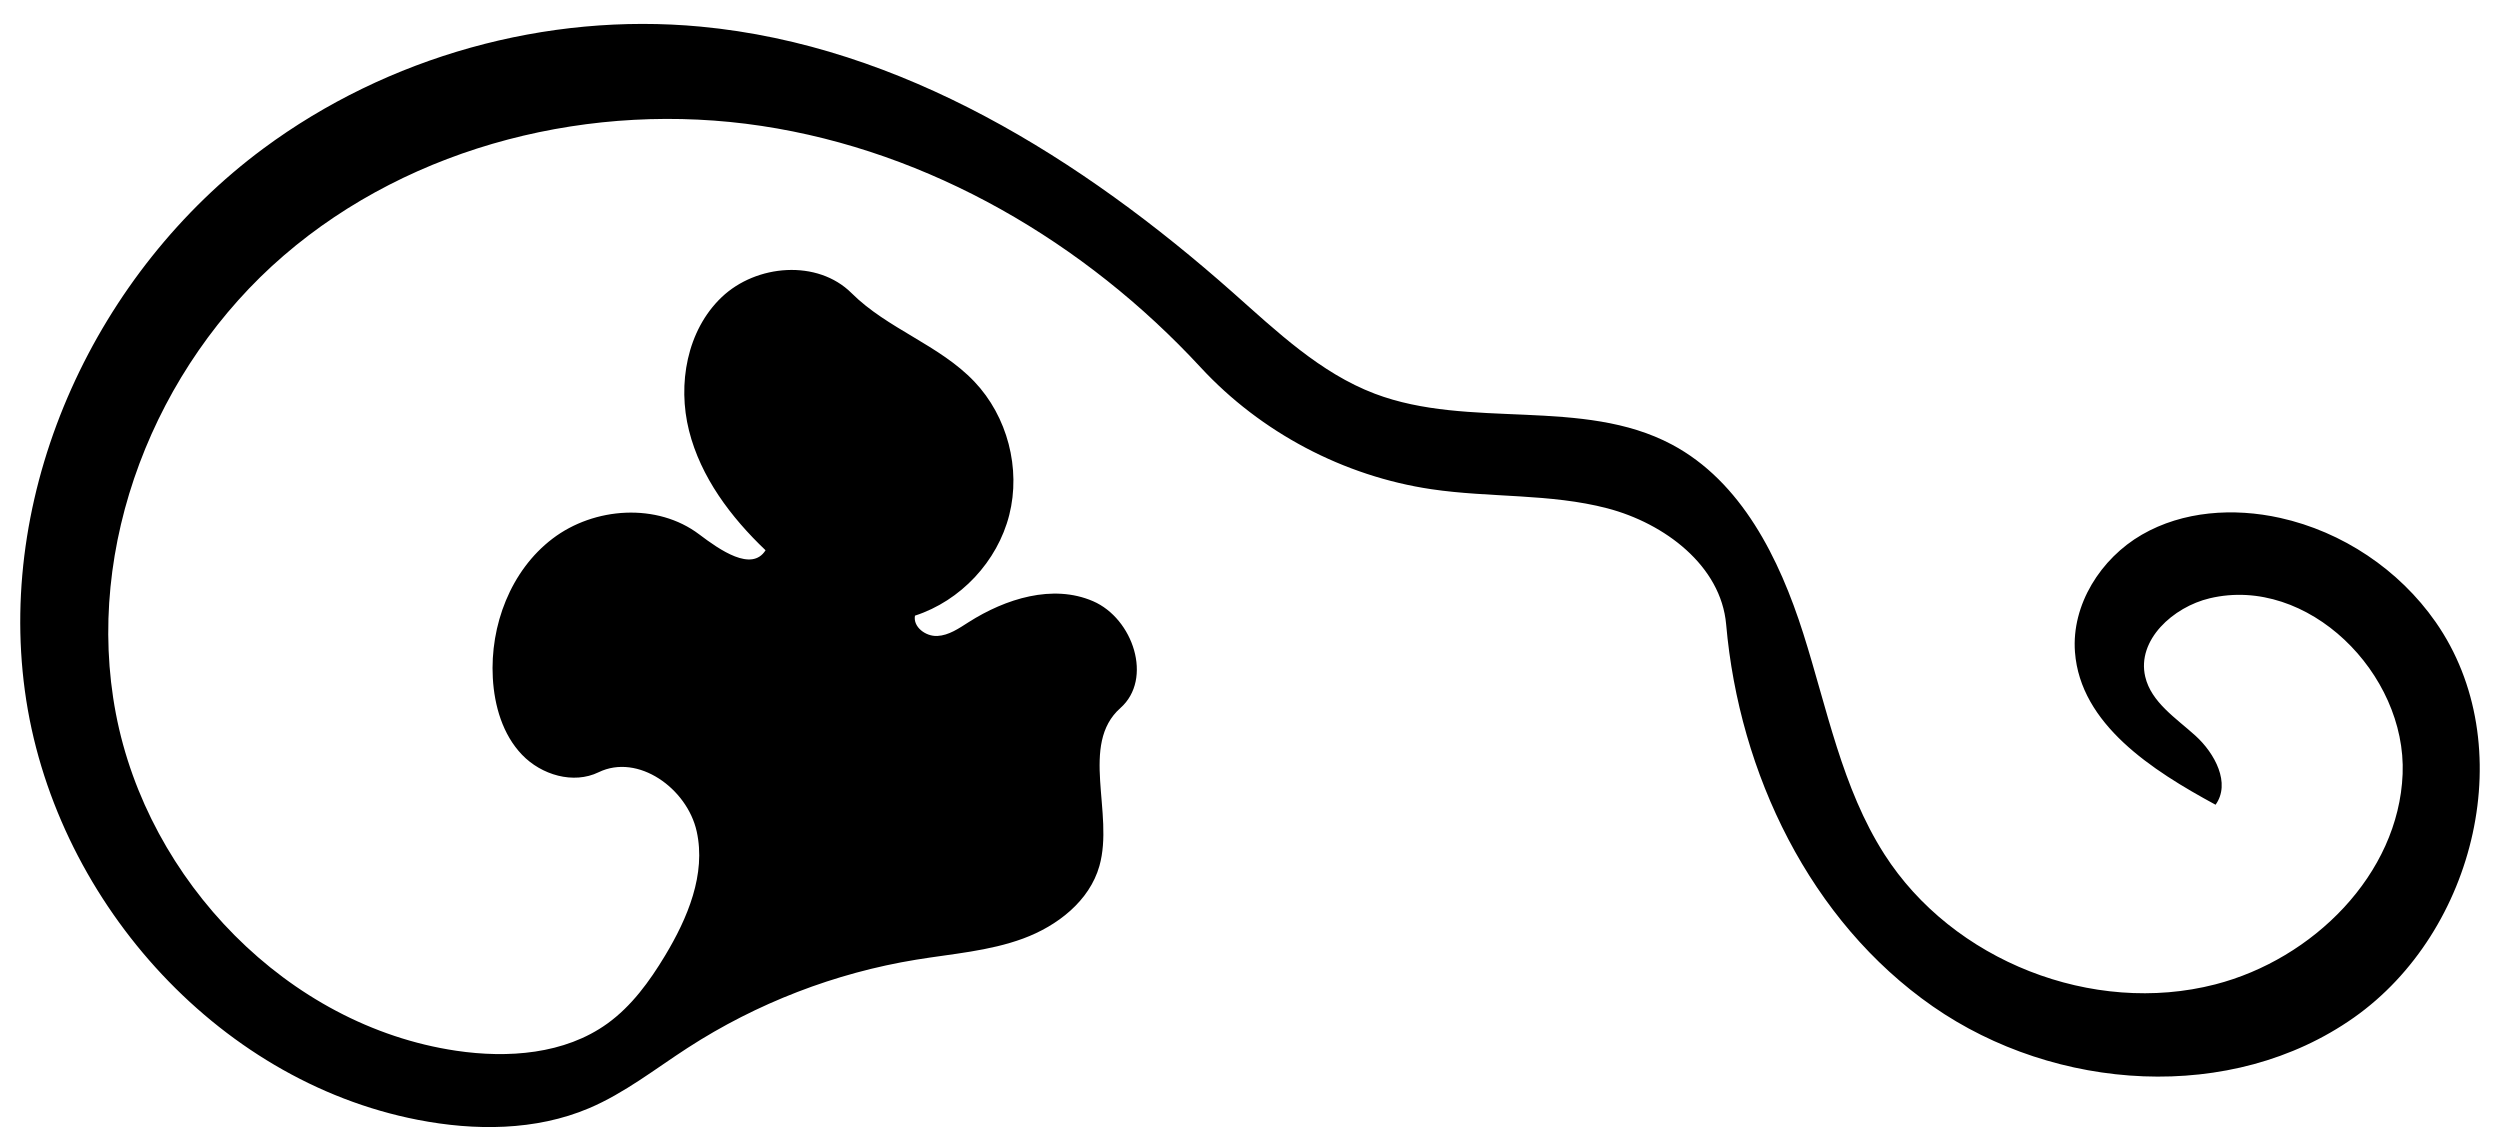
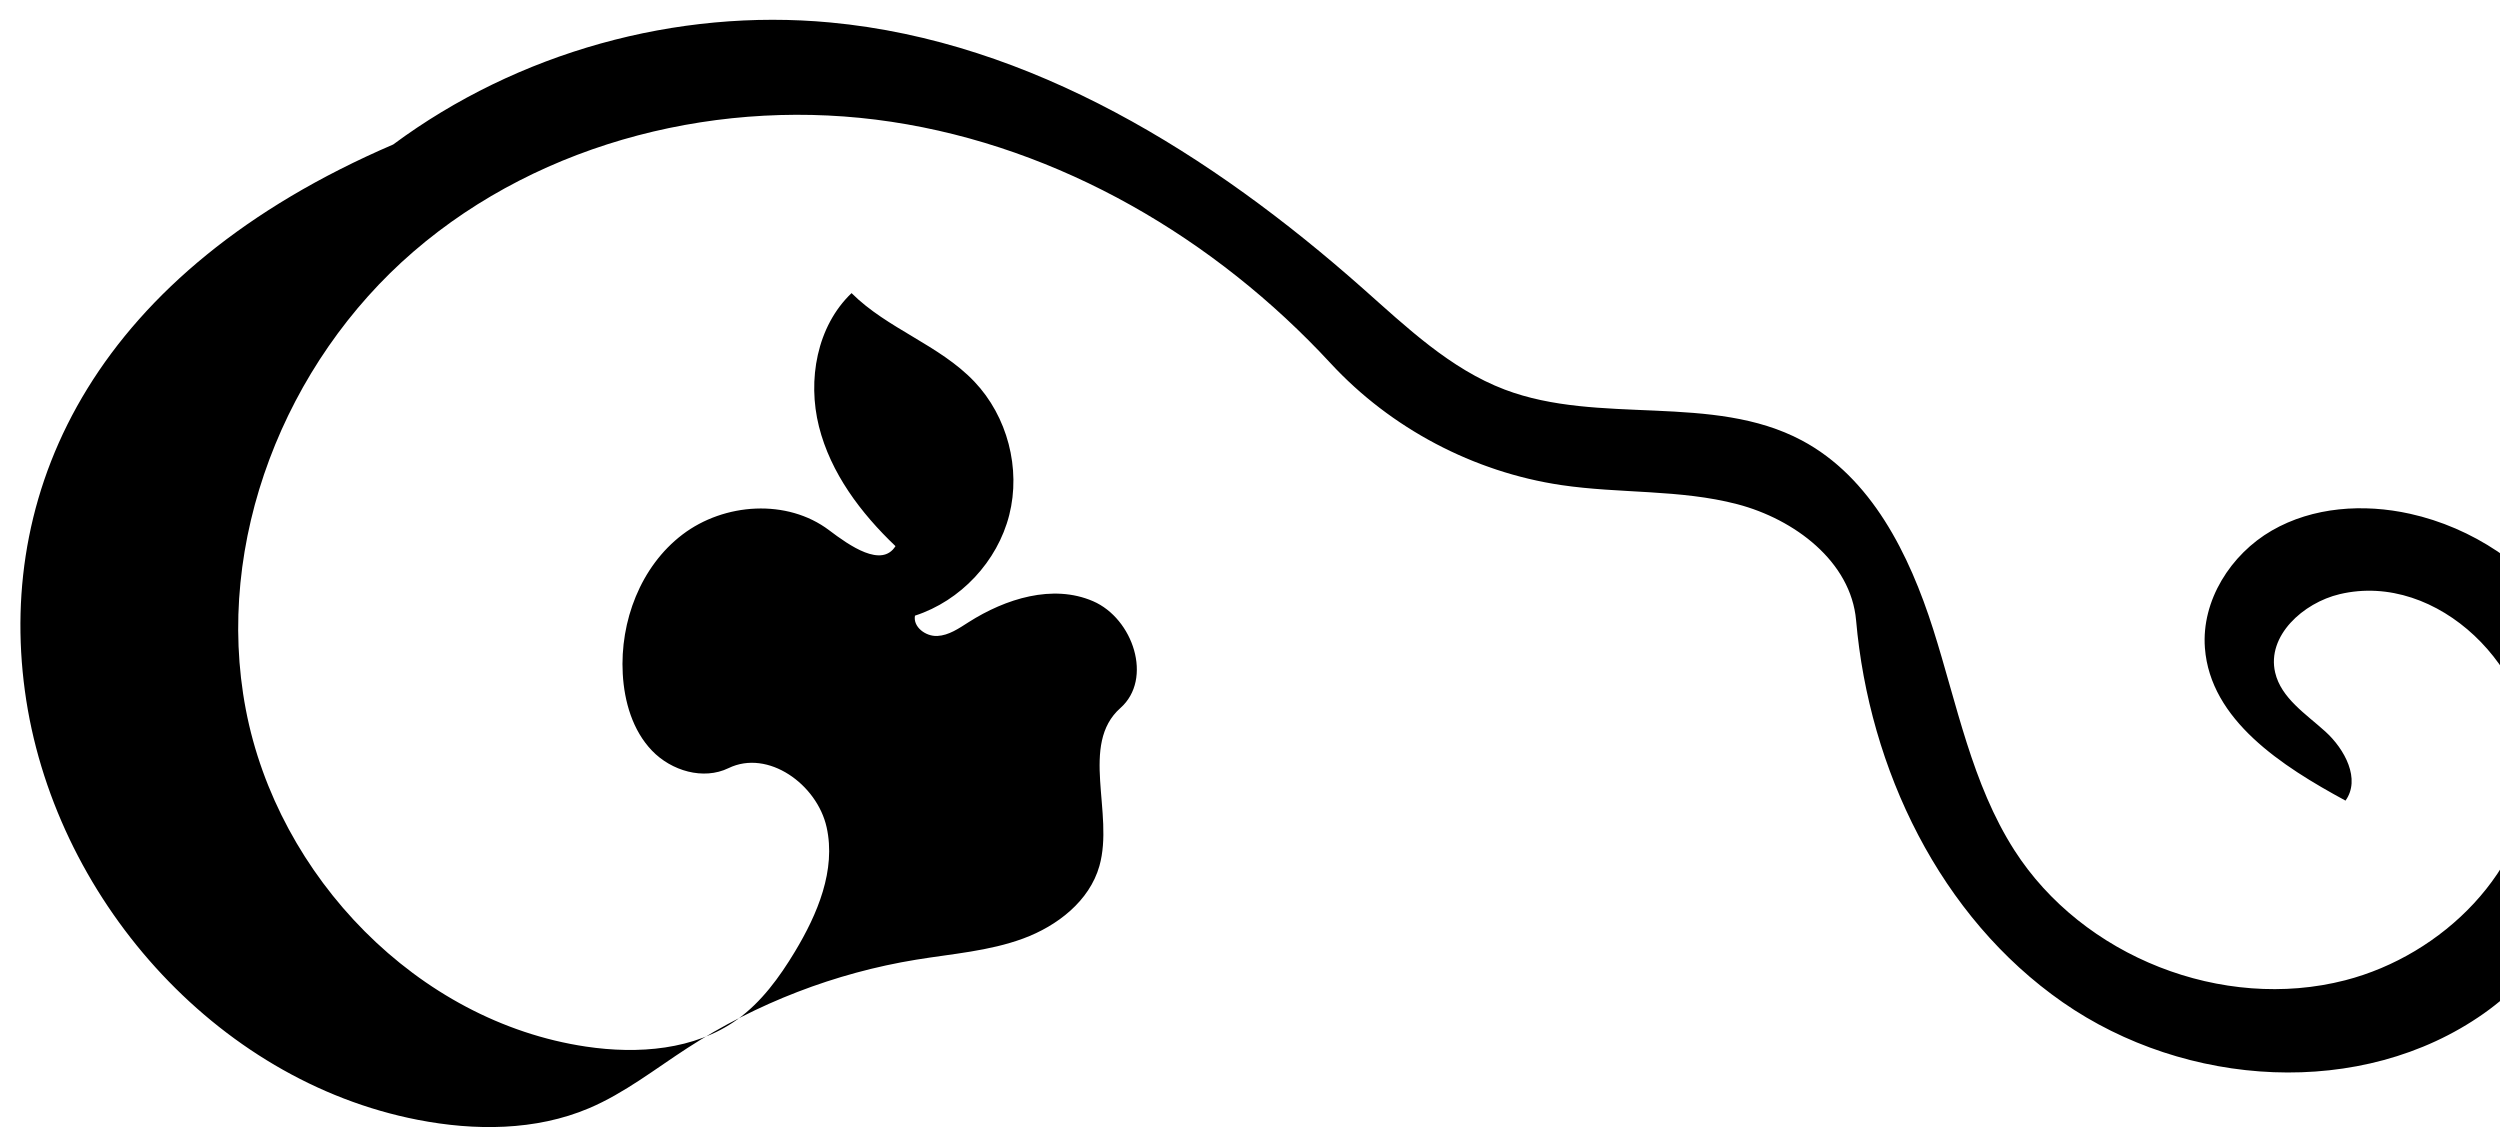
<svg xmlns="http://www.w3.org/2000/svg" xmlns:ns1="http://adobe.com/products/shape" version="1.1" id="Contours" x="0px" y="0px" width="745.717px" height="342.438px" viewBox="0 0 745.717 342.438" enable-background="new 0 0 745.717 342.438" xml:space="preserve">
  <desc>
    <ns1:version>1.1.0</ns1:version>
    <ns1:captureDetail>0.921429</ns1:captureDetail>
    <ns1:source>1</ns1:source>
  </desc>
-   <path d="M175.695,330.569c10.604-4.498,19.759-11.746,29.428-18.006c20.597-13.336,43.974-22.354,68.19-26.307  c10.719-1.75,21.713-2.548,31.902-6.311c10.189-3.762,19.768-11.191,22.724-21.643c4.452-15.734-5.964-36.27,6.272-47.117  c9.773-8.664,3.808-26.686-8.183-31.863c-11.989-5.18-26.079-0.754-37.096,6.261c-2.91,1.853-5.909,3.952-9.355,4.118  c-3.445,0.165-7.272-2.666-6.654-6.059c13.61-4.416,24.601-16.146,28.122-30.015c3.521-13.868-0.545-29.421-10.402-39.792  c-10.4-10.945-25.943-15.742-36.635-26.401c-10.135-10.104-28.405-8.65-38.759,1.229c-10.354,9.879-13.211,25.911-9.725,39.791  c3.486,13.88,12.463,25.814,22.829,35.681c-4.115,6.552-13.617-0.073-19.789-4.739c-12.504-9.454-31.302-8.207-43.771,1.293  c-12.47,9.499-18.663,25.879-17.793,41.531c0.464,8.335,2.943,16.889,8.719,22.916c5.775,6.028,15.32,8.861,22.831,5.217  c11.783-5.717,26.414,4.832,29.259,17.615s-2.697,25.916-9.459,37.132c-4.601,7.63-9.96,15.019-17.191,20.226  c-12.722,9.161-29.631,10.393-45.138,8.086c-50.233-7.477-91.947-50.688-101.462-100.574  c-9.516-49.887,11.595-103.436,50.062-136.594c38.468-33.158,92.316-46.267,142.533-38.686c50.217,7.58,96.5,34.745,130.984,72.027  c17.956,19.412,42.659,32.456,68.815,36.336c17.432,2.586,35.438,1.242,52.488,5.7c17.049,4.458,33.914,17.089,35.449,34.646  c3.885,44.43,25.041,88.477,61.656,113.941s89.121,29.016,125.582,3.329s49.918-81.468,24.371-118.026  c-10.9-15.604-27.793-26.905-46.375-31.03c-13.832-3.071-28.963-2.083-41.23,5.008c-12.27,7.091-21.025,20.894-19.957,35.022  c1.627,21.515,22.967,35.258,41.939,45.532c4.584-6.368-0.189-15.322-6.004-20.593c-5.812-5.271-13.193-9.965-14.979-17.605  c-2.557-10.931,8.322-20.795,19.244-23.385c29.211-6.928,58.729,22.41,57.537,52.407s-26.811,55.266-55.881,62.762  c-36.582,9.434-78.342-6.985-98.703-38.81c-12.654-19.778-17.09-43.506-24.203-65.882c-7.115-22.376-18.469-45.327-39.203-56.345  c-26.648-14.16-60.379-4.449-88.594-15.152c-16.299-6.184-29.283-18.613-42.333-30.173c-45.059-39.913-98.903-73.72-158.835-79.334  c-45.945-4.304-93.317,8.919-130.393,36.396C28.904,81.112-0.861,144.808,7.414,206.024  c8.275,61.216,56.596,116.232,117.235,128.013C141.641,337.339,159.76,337.328,175.695,330.569z" />
+   <path d="M175.695,330.569c10.604-4.498,19.759-11.746,29.428-18.006c20.597-13.336,43.974-22.354,68.19-26.307  c10.719-1.75,21.713-2.548,31.902-6.311c10.189-3.762,19.768-11.191,22.724-21.643c4.452-15.734-5.964-36.27,6.272-47.117  c9.773-8.664,3.808-26.686-8.183-31.863c-11.989-5.18-26.079-0.754-37.096,6.261c-2.91,1.853-5.909,3.952-9.355,4.118  c-3.445,0.165-7.272-2.666-6.654-6.059c13.61-4.416,24.601-16.146,28.122-30.015c3.521-13.868-0.545-29.421-10.402-39.792  c-10.4-10.945-25.943-15.742-36.635-26.401c-10.354,9.879-13.211,25.911-9.725,39.791  c3.486,13.88,12.463,25.814,22.829,35.681c-4.115,6.552-13.617-0.073-19.789-4.739c-12.504-9.454-31.302-8.207-43.771,1.293  c-12.47,9.499-18.663,25.879-17.793,41.531c0.464,8.335,2.943,16.889,8.719,22.916c5.775,6.028,15.32,8.861,22.831,5.217  c11.783-5.717,26.414,4.832,29.259,17.615s-2.697,25.916-9.459,37.132c-4.601,7.63-9.96,15.019-17.191,20.226  c-12.722,9.161-29.631,10.393-45.138,8.086c-50.233-7.477-91.947-50.688-101.462-100.574  c-9.516-49.887,11.595-103.436,50.062-136.594c38.468-33.158,92.316-46.267,142.533-38.686c50.217,7.58,96.5,34.745,130.984,72.027  c17.956,19.412,42.659,32.456,68.815,36.336c17.432,2.586,35.438,1.242,52.488,5.7c17.049,4.458,33.914,17.089,35.449,34.646  c3.885,44.43,25.041,88.477,61.656,113.941s89.121,29.016,125.582,3.329s49.918-81.468,24.371-118.026  c-10.9-15.604-27.793-26.905-46.375-31.03c-13.832-3.071-28.963-2.083-41.23,5.008c-12.27,7.091-21.025,20.894-19.957,35.022  c1.627,21.515,22.967,35.258,41.939,45.532c4.584-6.368-0.189-15.322-6.004-20.593c-5.812-5.271-13.193-9.965-14.979-17.605  c-2.557-10.931,8.322-20.795,19.244-23.385c29.211-6.928,58.729,22.41,57.537,52.407s-26.811,55.266-55.881,62.762  c-36.582,9.434-78.342-6.985-98.703-38.81c-12.654-19.778-17.09-43.506-24.203-65.882c-7.115-22.376-18.469-45.327-39.203-56.345  c-26.648-14.16-60.379-4.449-88.594-15.152c-16.299-6.184-29.283-18.613-42.333-30.173c-45.059-39.913-98.903-73.72-158.835-79.334  c-45.945-4.304-93.317,8.919-130.393,36.396C28.904,81.112-0.861,144.808,7.414,206.024  c8.275,61.216,56.596,116.232,117.235,128.013C141.641,337.339,159.76,337.328,175.695,330.569z" />
</svg>